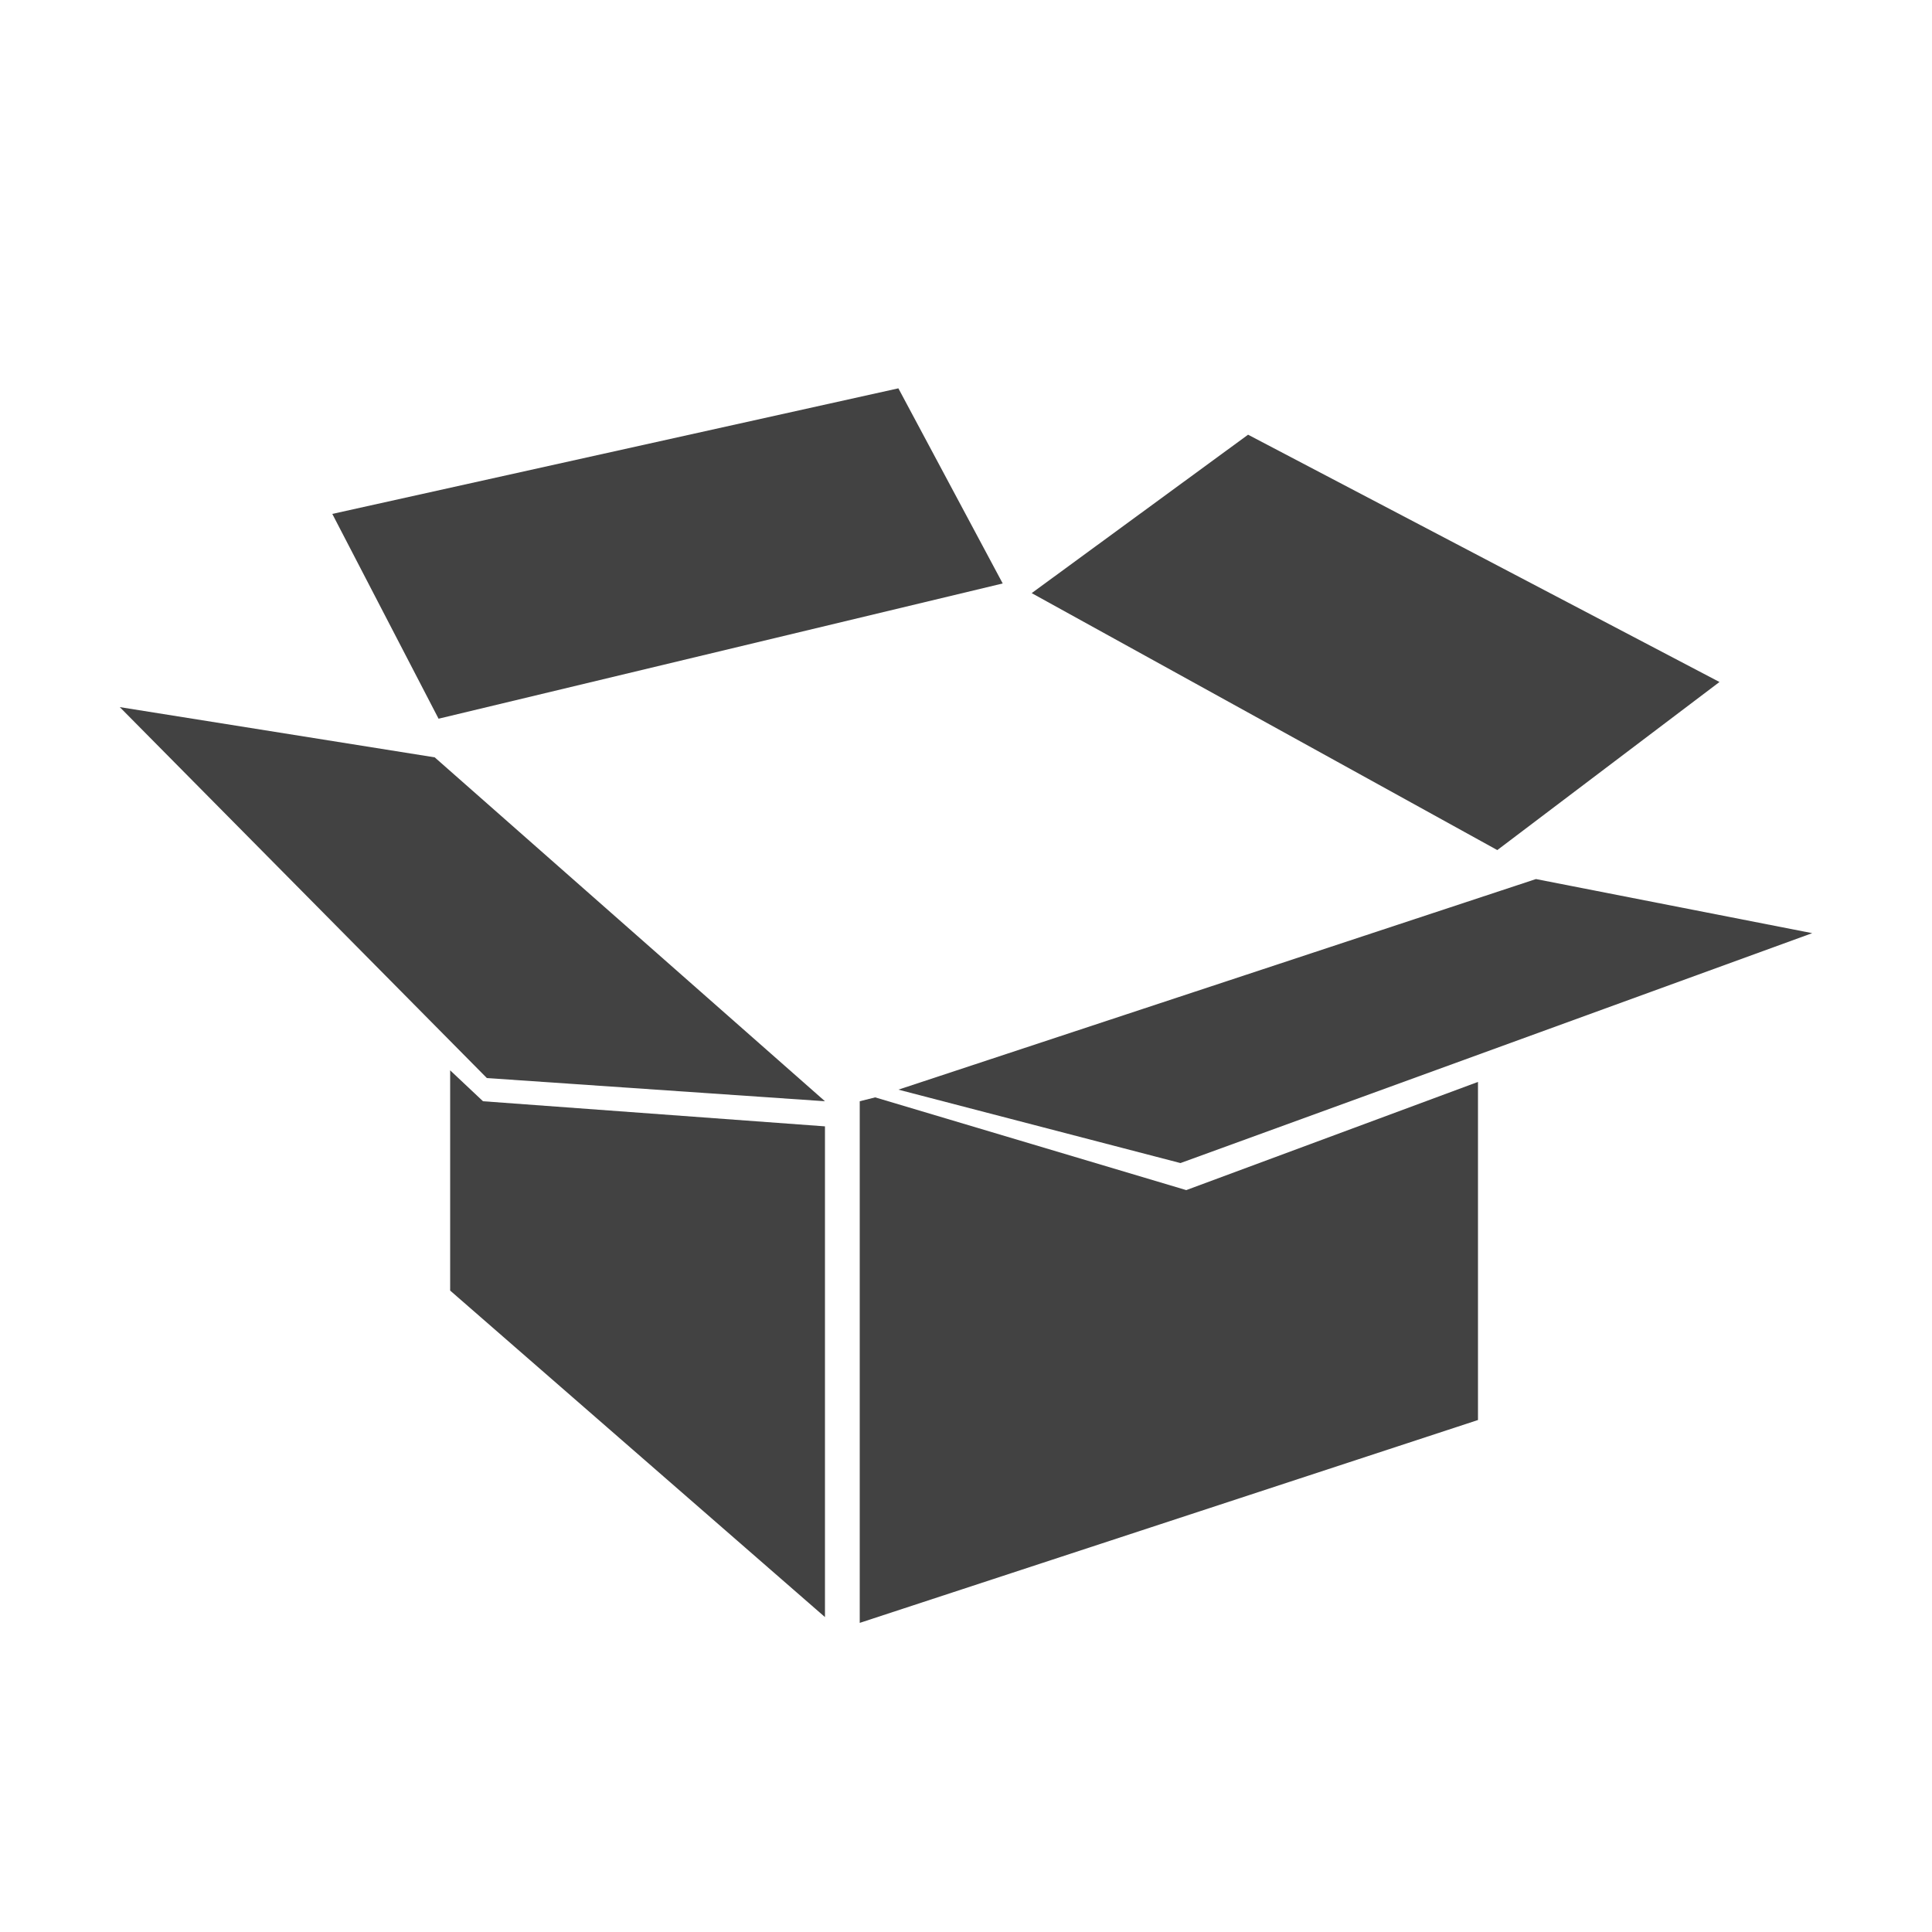
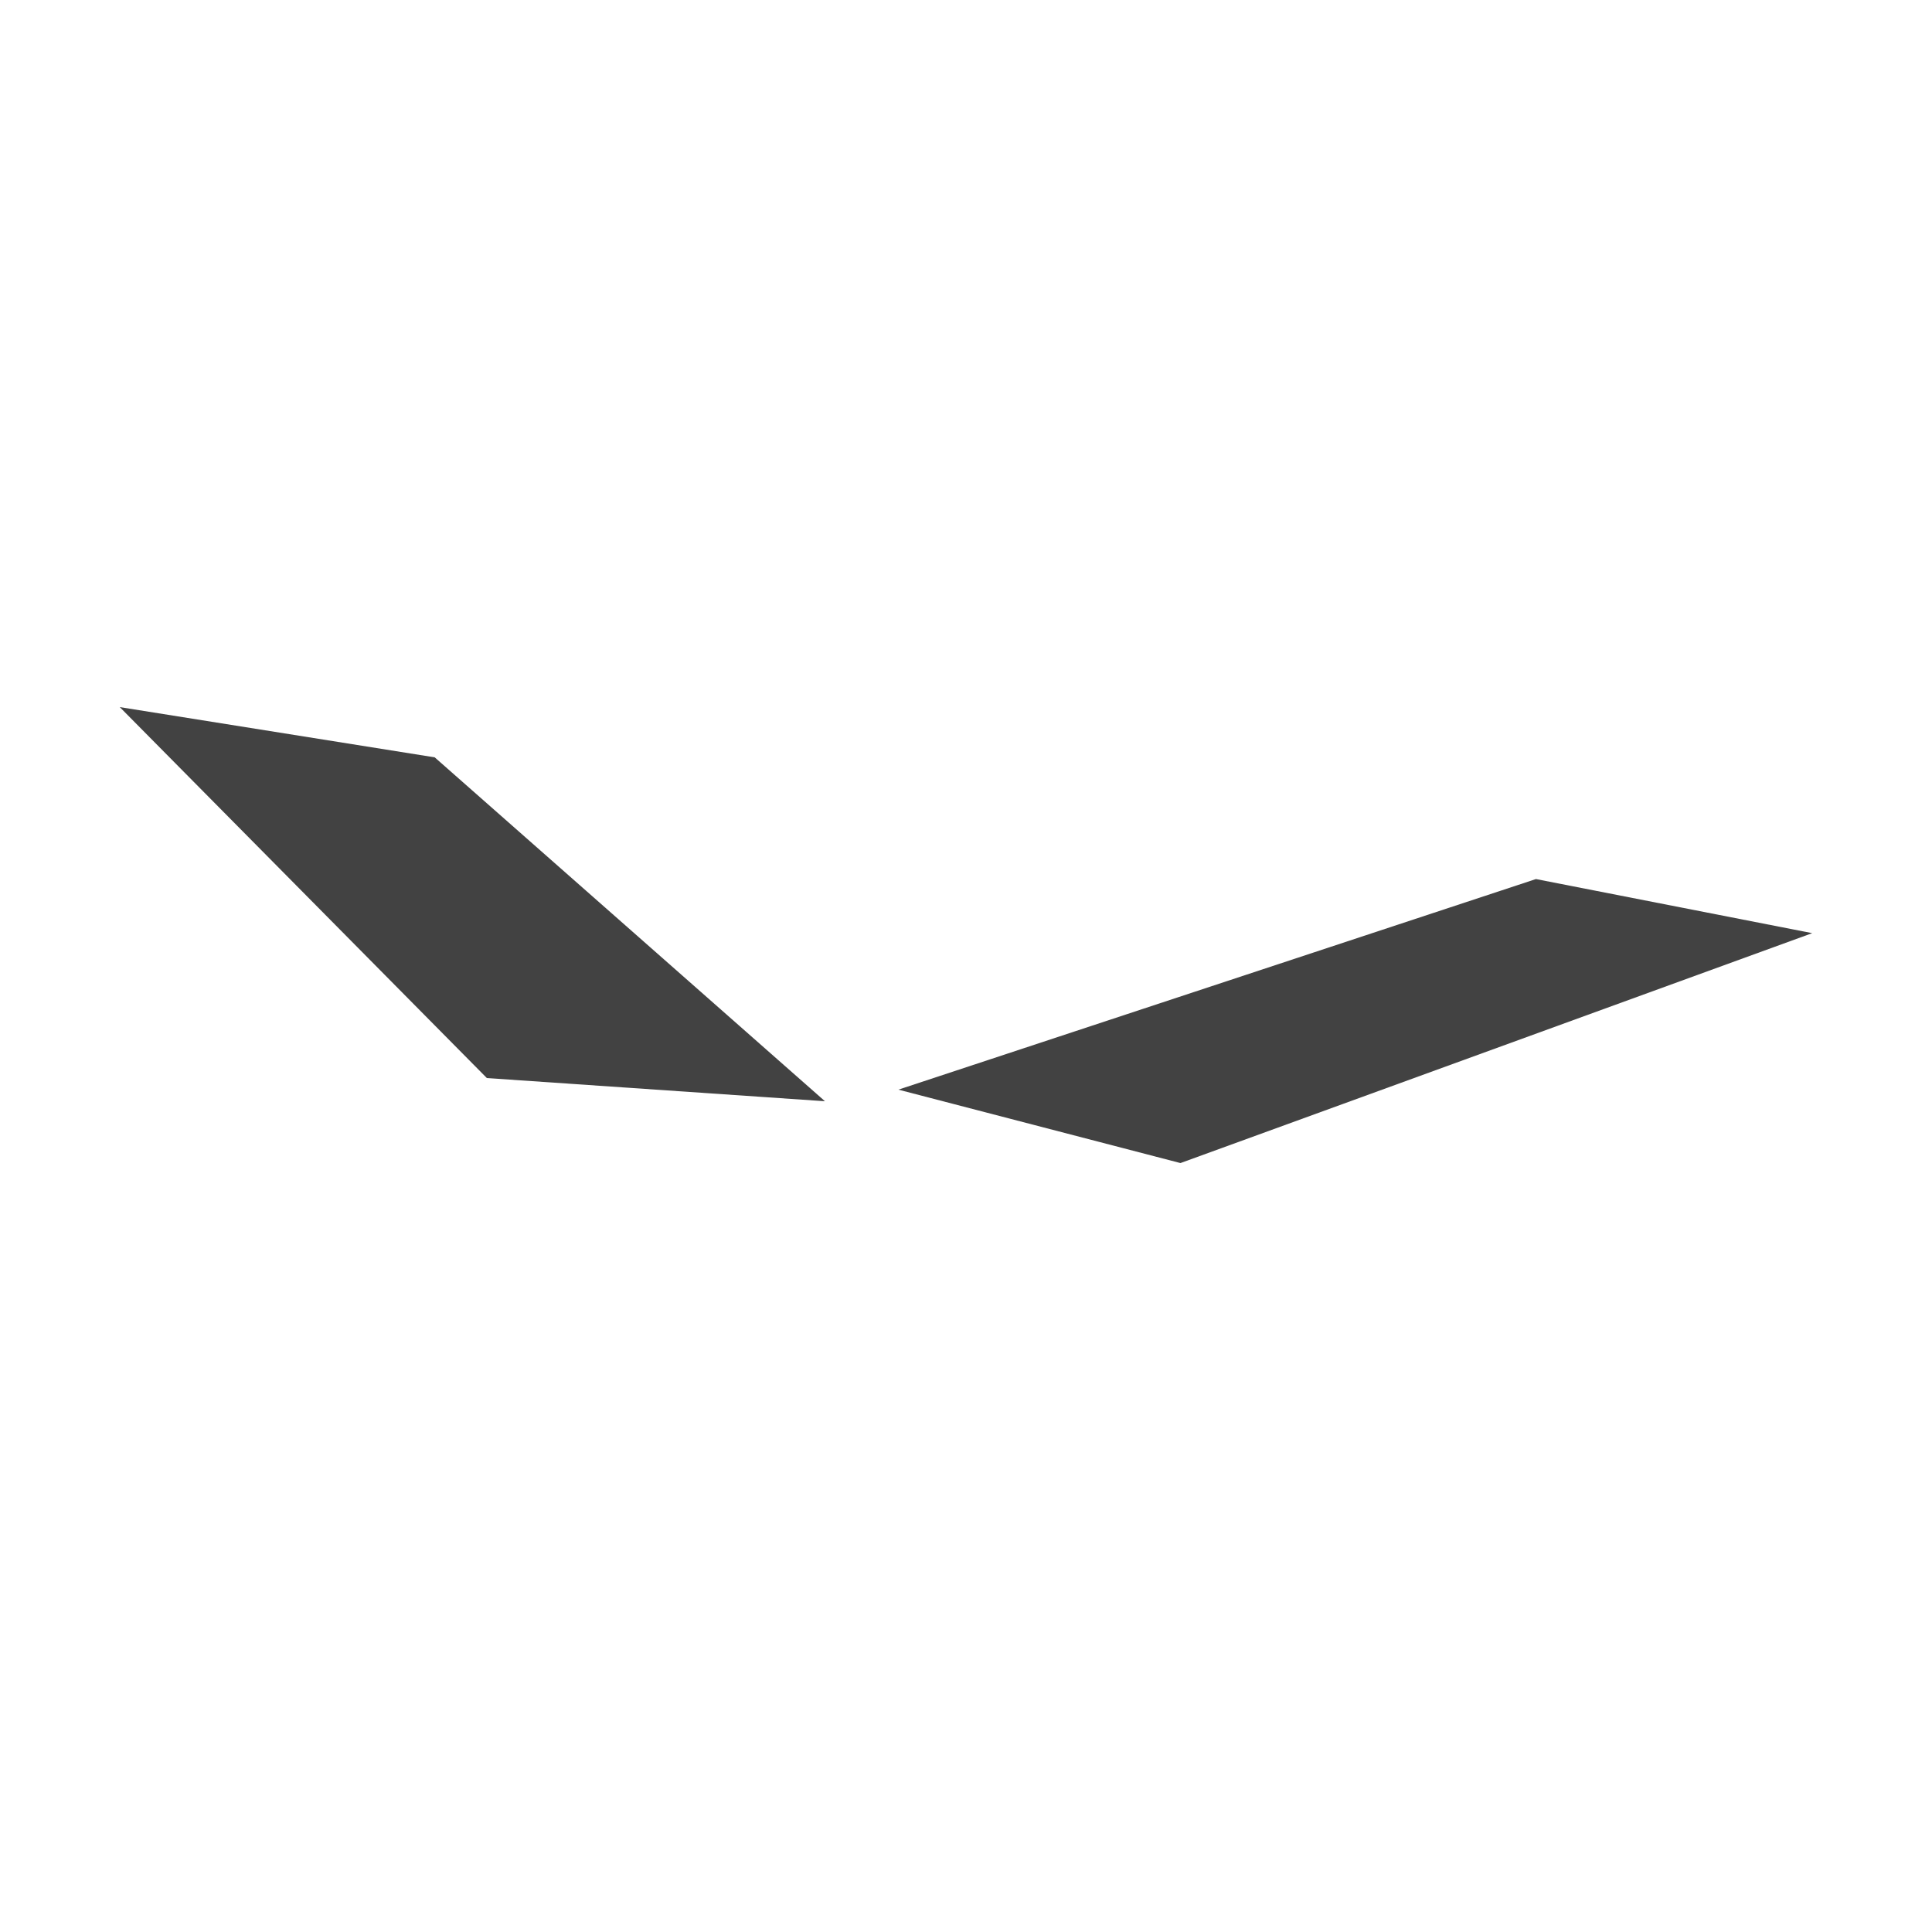
<svg xmlns="http://www.w3.org/2000/svg" version="1.1" id="Layer_1" x="0px" y="0px" viewBox="0 0 100 100" style="enable-background:new 0 0 100 100;" xml:space="preserve">
  <style type="text/css">
	.st0{fill:#424242;}
</style>
  <title>mobile-grey</title>
  <g>
-     <polygon class="st0" points="44.5,84 76.5,73.5 76.5,56 61.4,61.6 45.3,56.8 44.5,57  " />
-     <polygon class="st0" points="25,57 42.7,58.3 42.7,83.7 23.3,66.8 23.3,55.4  " />
    <polygon class="st0" points="46.5,56.4 61.1,60.2 93.8,48.3 79.5,45.5  " />
    <polygon class="st0" points="42.7,57 25.2,55.8 6.2,36.6 22.5,39.2  " />
-     <polygon class="st0" points="53.4,30.7 64.6,22.5 89,35.3 77.5,44  " />
-     <polygon class="st0" points="51.9,30.2 46.5,20.1 17.2,26.6 22.7,37.2  " />
  </g>
</svg>